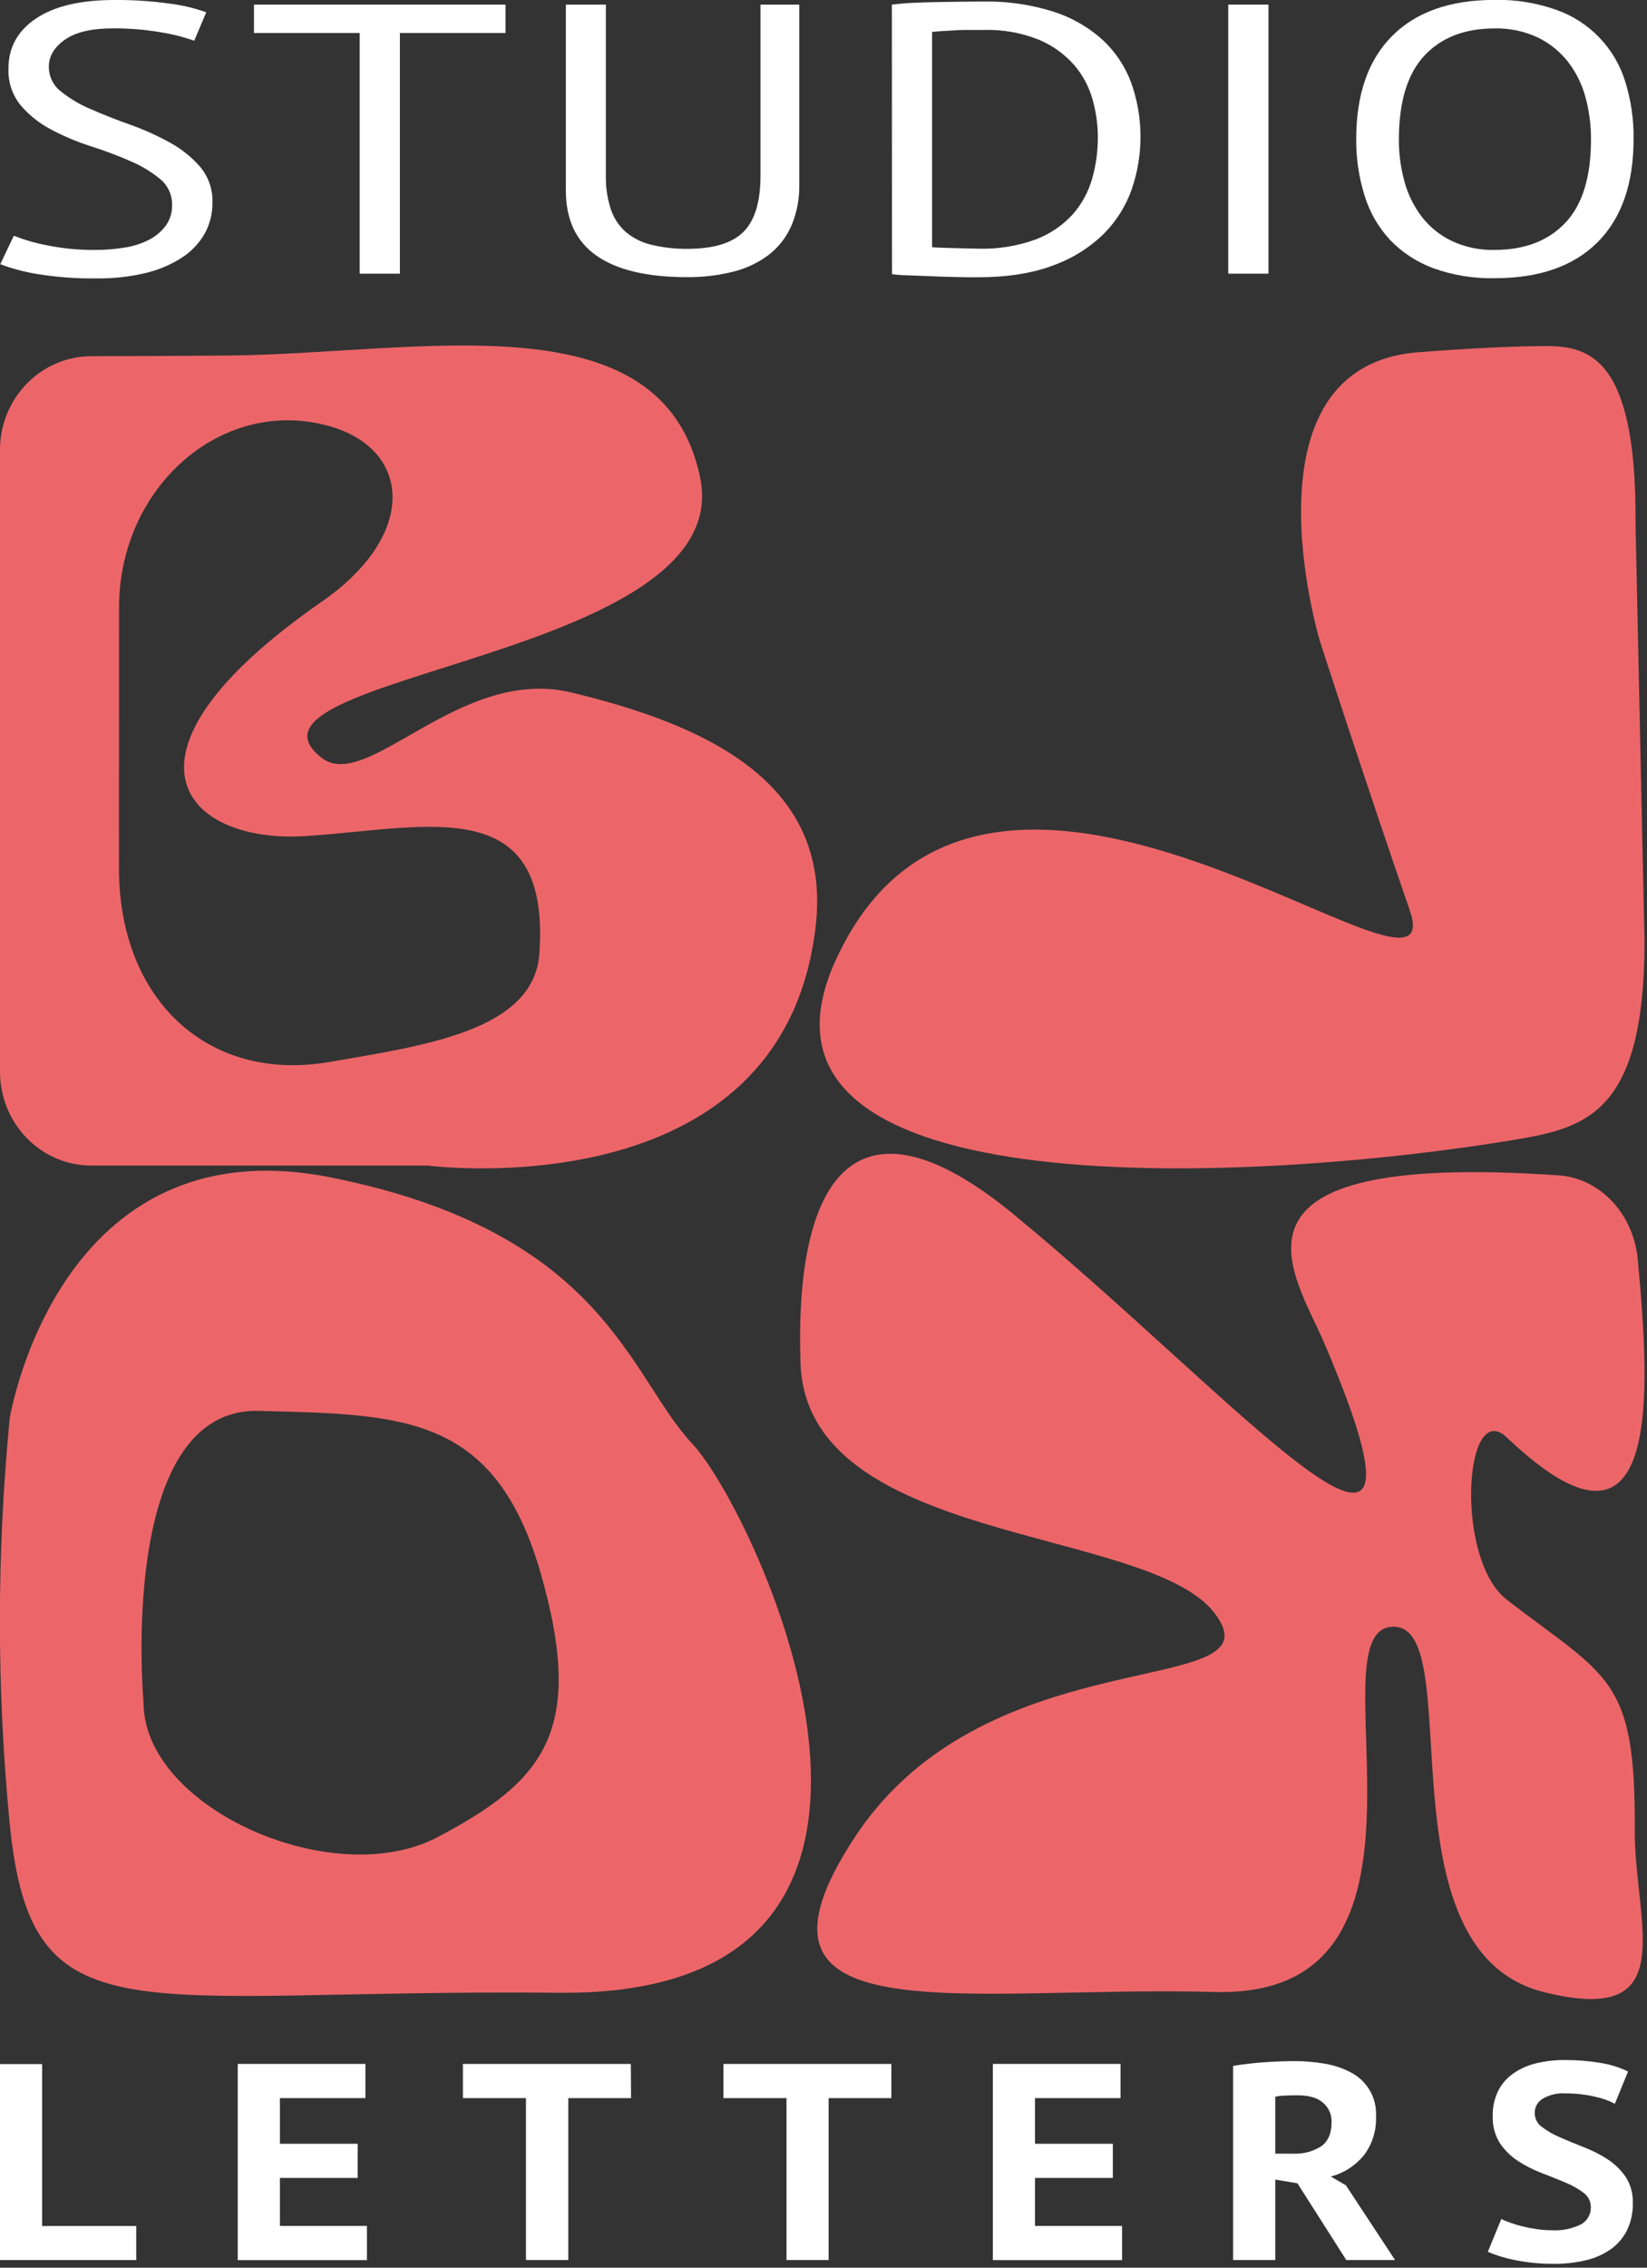
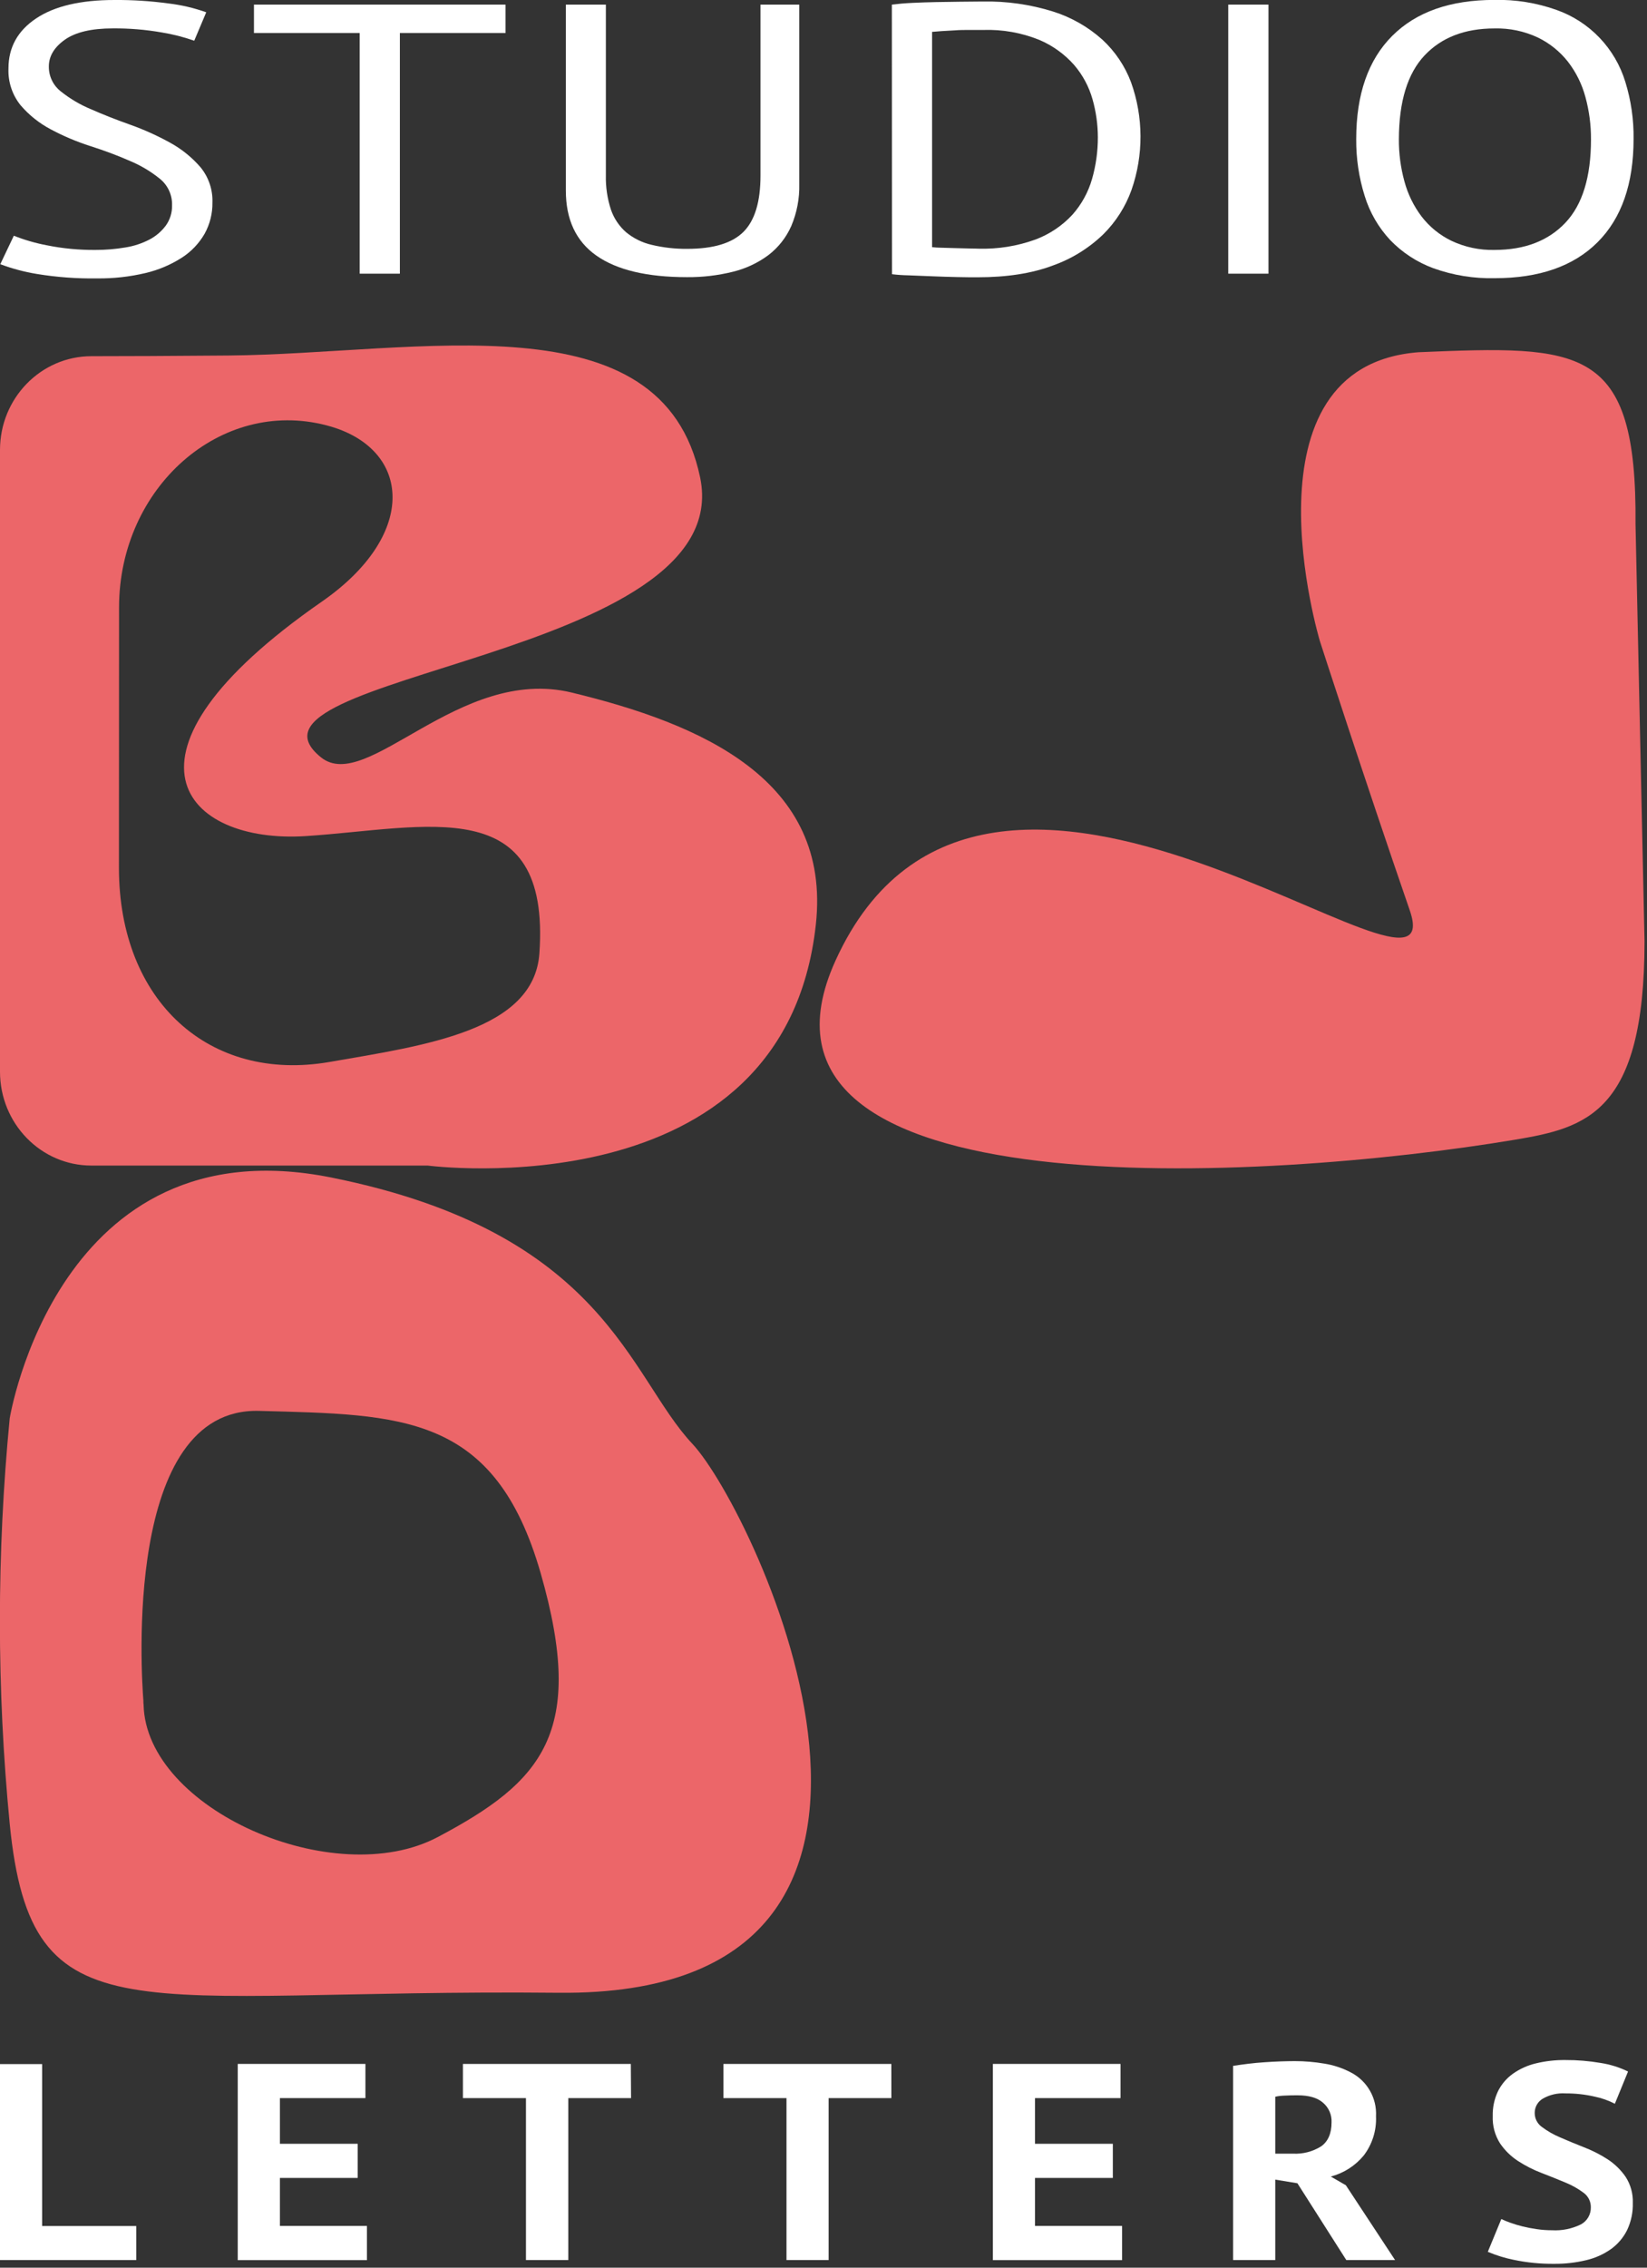
<svg xmlns="http://www.w3.org/2000/svg" width="412" height="567" viewBox="0 0 412 567" fill="none">
  <rect x="0" y="0" width="412" height="567" fill="#333333" stroke="none" />
  <g clip-path="url(#clip0_20_2)">
    <path d="M22.86 89.06C31.16 89.06 42.3 89.01 57.14 88.89C104.73 88.49 165.66 74.03 175.14 119.38C184.62 164.73 54.31 168.55 80.32 189.38C91.82 198.58 114.79 166.38 142.96 173.15C175.33 180.97 208.08 194.93 204.08 231.22C196.17 303.1 106.98 291.43 106.98 291.43H22.86C10.23 291.43 0 280.92 0 267.96V112.49C0 99.58 10.22 89.07 22.86 89.06ZM29.75 216.97C29.75 250.38 52.4 270.73 82.42 265.53C106.42 261.38 133.58 257.68 134.93 238.38C137.77 197.73 106.71 207.09 76.49 209.05C46.27 211.01 25.01 188.94 80.49 150.44C103.99 134.15 102.98 113.53 84.05 107.06C83.28 106.8 82.49 106.56 81.67 106.35C55.17 99.43 29.81 121.9 29.78 151.85L29.75 216.97Z" fill="#EC6669" />
    <path d="M2.43 354.63C2.43 354.63 14.43 280.69 82.87 294.42C151.31 308.15 157.29 344.06 173.16 360.96C189.03 377.86 246.49 499.32 139.78 498.26C33.07 497.2 7.86 510.94 2.43 456.02C-0.844 422.303 -0.844 388.347 2.43 354.63ZM109.52 459.32C135.64 445.49 146.72 433.23 135.24 393.32C123.76 353.41 100.42 353.72 64.8 352.77C30.8 351.87 35.39 419.1 35.87 425.25C35.87 425.57 35.87 425.88 35.92 426.25C36.52 452.36 83.57 473.06 109.52 459.32Z" fill="#EC6669" />
-     <path d="M389.92 293.88C400.27 294.59 408.65 303.51 409.7 314.96C412.7 347.42 416.14 396.71 376.94 359.42C366.28 349.27 363.82 389.88 376.94 399.99C402.28 419.53 409.16 419.3 408.94 457.48C408.79 480.77 421.17 506.93 386.09 498.06C344.09 487.44 367.81 405.06 348.01 406.76C328.21 408.46 366.29 499.76 303.84 498.06C241.39 496.36 180.45 509.89 213.96 459.17C247.47 408.45 320.58 425.36 303.86 403.38C287.14 381.4 201.77 386.49 200.25 340.82C198.73 295.15 213.6 270.76 253.56 303.62C310.07 350.08 365.34 415.56 331.24 335.75C323.76 318.23 300.78 287.73 389.92 293.88Z" fill="#EC6669" />
-     <path d="M330.17 160.29C330.17 160.29 309.46 91.55 354.86 88.07C367.7 87.07 377.26 86.65 384.37 86.54C395.56 86.37 409.5 86.15 409.13 131.07L411.38 235.36C411.38 278.36 396.74 281.99 378.9 284.98C316.96 295.33 180.11 303.69 209 240.19C246.45 157.85 364.11 260.78 352.66 227.63C341.21 194.48 330.17 160.29 330.17 160.29Z" fill="#EC6669" />
+     <path d="M330.17 160.29C330.17 160.29 309.46 91.55 354.86 88.07C395.56 86.37 409.5 86.15 409.13 131.07L411.38 235.36C411.38 278.36 396.74 281.99 378.9 284.98C316.96 295.33 180.11 303.69 209 240.19C246.45 157.85 364.11 260.78 352.66 227.63C341.21 194.48 330.17 160.29 330.17 160.29Z" fill="#EC6669" />
    <path d="M43.04 51.32C43.076 50.067 42.825 48.822 42.304 47.681C41.784 46.541 41.01 45.534 40.04 44.74C37.745 42.874 35.192 41.352 32.46 40.22C29.433 38.887 26.14 37.653 22.58 36.52C19.167 35.428 15.86 34.029 12.7 32.34C9.811 30.82 7.239 28.763 5.12 26.28C3.044 23.682 1.979 20.422 2.12 17.1C2.12 11.853 4.423 7.69 9.03 4.61C13.636 1.53 20.183 -0.007 28.67 -0C33.171 -0.032 37.669 0.256 42.13 0.86C45.356 1.24 48.529 1.981 51.59 3.07L48.59 10.18C45.926 9.247 43.186 8.551 40.4 8.1C36.378 7.401 32.302 7.066 28.22 7.1C22.887 7.1 18.887 8.043 16.22 9.93C13.56 11.82 12.22 14.05 12.22 16.61C12.202 17.813 12.463 19.003 12.984 20.088C13.505 21.173 14.27 22.122 15.22 22.86C17.524 24.698 20.076 26.203 22.8 27.33C25.826 28.663 29.12 29.96 32.68 31.22C36.091 32.442 39.399 33.937 42.57 35.69C45.436 37.26 48 39.329 50.14 41.8C52.186 44.281 53.253 47.426 53.14 50.64C53.18 53.358 52.511 56.039 51.2 58.42C49.808 60.848 47.853 62.906 45.5 64.42C42.707 66.21 39.63 67.512 36.4 68.27C32.429 69.208 28.359 69.658 24.28 69.61C19.257 69.686 14.238 69.317 9.28 68.51C6.137 67.996 3.052 67.176 0.07 66.06L3.46 58.94C6.128 59.997 8.89 60.797 11.71 61.33C15.708 62.139 19.78 62.528 23.86 62.49C26.38 62.501 28.896 62.294 31.38 61.87C33.495 61.537 35.542 60.861 37.44 59.87C39.043 59.021 40.434 57.821 41.51 56.36C42.55 54.889 43.086 53.121 43.04 51.32Z" fill="white" />
    <path d="M126.46 8.26H100.03V68.43H89.97V8.26H63.53V1.15H126.46V8.26Z" fill="white" />
    <path d="M190.24 1.15H199.94V46.03C200.026 49.626 199.345 53.199 197.94 56.51C196.68 59.37 194.72 61.867 192.24 63.77C189.581 65.748 186.551 67.169 183.33 67.95C179.578 68.88 175.725 69.334 171.86 69.3C161.86 69.3 154.303 67.503 149.19 63.91C144.077 60.317 141.53 54.87 141.55 47.57V1.15H151.56V43.82C151.49 46.741 151.919 49.653 152.83 52.43C153.583 54.623 154.901 56.578 156.65 58.1C158.504 59.617 160.684 60.685 163.02 61.22C165.938 61.915 168.93 62.251 171.93 62.22C178.477 62.22 183.167 60.797 186 57.95C188.833 55.103 190.247 50.407 190.24 43.86V1.15Z" fill="white" />
    <path d="M223.1 1.15C224.63 0.96 226.35 0.81 228.25 0.72C230.15 0.63 232.13 0.56 234.19 0.52L240.26 0.43C242.26 0.43 244.08 0.38 245.77 0.38C251.746 0.259 257.703 1.103 263.41 2.88C267.964 4.313 272.16 6.699 275.72 9.88C278.934 12.834 281.407 16.503 282.94 20.59C286.045 29.27 286.088 38.752 283.06 47.46C281.56 51.662 279.133 55.473 275.96 58.61C272.363 62.072 268.067 64.725 263.36 66.39C258.18 68.35 251.913 69.33 244.56 69.33C243.27 69.33 241.56 69.33 239.56 69.28C237.56 69.23 235.37 69.18 233.19 69.08L227.13 68.84C225.793 68.816 224.457 68.722 223.13 68.56L223.1 1.15ZM246.02 7.49H242.56C241.31 7.49 240.07 7.49 238.86 7.59L235.53 7.78C234.53 7.85 233.73 7.91 233.16 7.97V61.8C233.927 61.886 234.698 61.932 235.47 61.94L238.98 62.04L242.5 62.13C243.63 62.13 244.4 62.18 244.8 62.18C249.652 62.315 254.486 61.534 259.05 59.88C262.564 58.559 265.721 56.436 268.27 53.68C270.557 51.106 272.235 48.051 273.18 44.74C274.152 41.349 274.64 37.837 274.63 34.31C274.623 31.107 274.176 27.921 273.3 24.84C272.41 21.671 270.836 18.735 268.69 16.24C266.271 13.506 263.266 11.353 259.9 9.94C255.492 8.173 250.766 7.339 246.02 7.49Z" fill="white" />
    <path d="M307.25 1.15H317.31V68.43H307.25V1.15Z" fill="white" />
    <path d="M339.26 34.79C339.26 23.583 342.26 14.98 348.26 8.98C354.26 2.98 362.786 -0.02 373.84 -0.02C379.122 -0.139 384.382 0.709 389.36 2.48C393.44 3.92 397.125 6.3 400.116 9.427C403.107 12.553 405.321 16.34 406.58 20.48C408.009 25.099 408.705 29.915 408.64 34.75C408.64 45.957 405.64 54.56 399.64 60.56C393.64 66.56 385.05 69.56 373.87 69.56C368.65 69.676 363.453 68.829 358.54 67.06C354.451 65.555 350.758 63.141 347.74 60C344.816 56.861 342.641 53.1 341.38 49C339.936 44.403 339.221 39.608 339.26 34.79ZM349.93 34.79C349.908 38.36 350.376 41.916 351.32 45.36C352.176 48.544 353.639 51.532 355.63 54.16C357.611 56.727 360.161 58.798 363.08 60.21C366.446 61.802 370.138 62.583 373.86 62.49C381.38 62.49 387.283 60.23 391.57 55.71C395.856 51.19 397.996 44.223 397.99 34.81C398.004 31.253 397.536 27.711 396.6 24.28C395.744 21.072 394.259 18.067 392.23 15.44C390.217 12.88 387.649 10.812 384.72 9.39C381.326 7.796 377.608 7.015 373.86 7.11C366.42 7.11 360.58 9.367 356.34 13.88C352.1 18.393 349.963 25.363 349.93 34.79Z" fill="white" />
    <path d="M34.08 565.09H0V516.09H10.54V556.58H34.08V565.09Z" fill="white" />
    <path d="M59.47 516.05H91.41V524.6H70.02V536.02H89.48V544.56H70.02V556.56H91.79V565.11H59.47V516.05Z" fill="white" />
    <path d="M157.86 524.6H142.16V565.09H131.57V524.6H115.8V516.05H157.8L157.86 524.6Z" fill="white" />
    <path d="M222.98 524.6H207.28V565.09H196.74V524.6H180.97V516.05H222.97L222.98 524.6Z" fill="white" />
    <path d="M248.37 516.05H280.3V524.6H258.91V536.02H278.38V544.56H258.91V556.56H280.69V565.11H248.37V516.05Z" fill="white" />
    <path d="M308.46 516.54C309.64 516.35 310.91 516.18 312.27 516.01C313.63 515.84 314.99 515.72 316.35 515.63C317.71 515.54 319.03 515.46 320.35 515.42C321.67 515.38 322.82 515.35 323.89 515.35C326.38 515.348 328.866 515.559 331.32 515.98C333.603 516.346 335.811 517.079 337.86 518.15C339.871 519.171 341.542 520.754 342.669 522.707C343.797 524.66 344.332 526.898 344.21 529.15C344.367 532.68 343.277 536.153 341.13 538.96C339.003 541.528 336.125 543.364 332.9 544.21L336.67 546.39L348.98 565.09H336.78L324.55 545.89L319.01 544.98V565.09H308.46V516.54ZM324.62 523.9C323.55 523.9 322.48 523.9 321.43 523.97C320.616 523.984 319.806 524.078 319.01 524.25V538.49H323.47C325.934 538.613 328.378 537.978 330.47 536.67C332.21 535.45 333.09 533.44 333.09 530.67C333.136 529.736 332.964 528.804 332.59 527.947C332.215 527.09 331.647 526.331 330.93 525.73C329.5 524.49 327.39 523.9 324.62 523.9Z" fill="white" />
    <path d="M397.95 551.92C397.964 551.213 397.808 550.514 397.495 549.88C397.182 549.246 396.72 548.698 396.15 548.28C394.753 547.235 393.227 546.374 391.61 545.72C389.78 544.95 387.81 544.16 385.68 543.34C383.606 542.552 381.622 541.547 379.76 540.34C377.964 539.175 376.42 537.662 375.22 535.89C373.941 533.859 373.31 531.488 373.41 529.09C373.354 526.949 373.803 524.825 374.72 522.89C375.584 521.145 376.865 519.641 378.45 518.51C380.177 517.288 382.122 516.409 384.18 515.92C386.599 515.336 389.081 515.053 391.57 515.08C394.536 515.066 397.497 515.31 400.42 515.81C402.794 516.177 405.1 516.898 407.26 517.95L403.96 526.01C402.357 525.183 400.648 524.58 398.88 524.22C396.482 523.673 394.029 523.405 391.57 523.42C389.593 523.293 387.623 523.756 385.91 524.75C385.293 525.118 384.784 525.641 384.433 526.268C384.082 526.894 383.901 527.602 383.91 528.32C383.907 529.006 384.07 529.683 384.385 530.293C384.7 530.902 385.158 531.426 385.72 531.82C387.12 532.871 388.645 533.744 390.26 534.42C392.08 535.213 394.053 536.03 396.18 536.87C398.255 537.663 400.242 538.668 402.11 539.87C403.897 541.03 405.439 542.528 406.65 544.28C407.907 546.227 408.535 548.514 408.45 550.83C408.512 553.163 408.026 555.479 407.03 557.59C406.097 559.466 404.725 561.089 403.03 562.32C401.154 563.648 399.038 564.599 396.8 565.12C394.18 565.747 391.494 566.053 388.8 566.03C385.387 566.066 381.98 565.73 378.64 565.03C376.424 564.585 374.259 563.915 372.18 563.03L375.56 554.83C376.275 555.175 377.01 555.479 377.76 555.74C378.742 556.098 379.744 556.402 380.76 556.65C381.941 556.944 383.136 557.177 384.34 557.35C385.627 557.544 386.928 557.641 388.23 557.64C390.71 557.78 393.185 557.284 395.42 556.2C396.198 555.793 396.847 555.176 397.294 554.42C397.741 553.664 397.968 552.798 397.95 551.92Z" fill="white" />
  </g>
  <defs>
    <clipPath id="clip0_20_2">
      <rect width="411.37" height="566.08" fill="white" />
    </clipPath>
  </defs>
</svg>